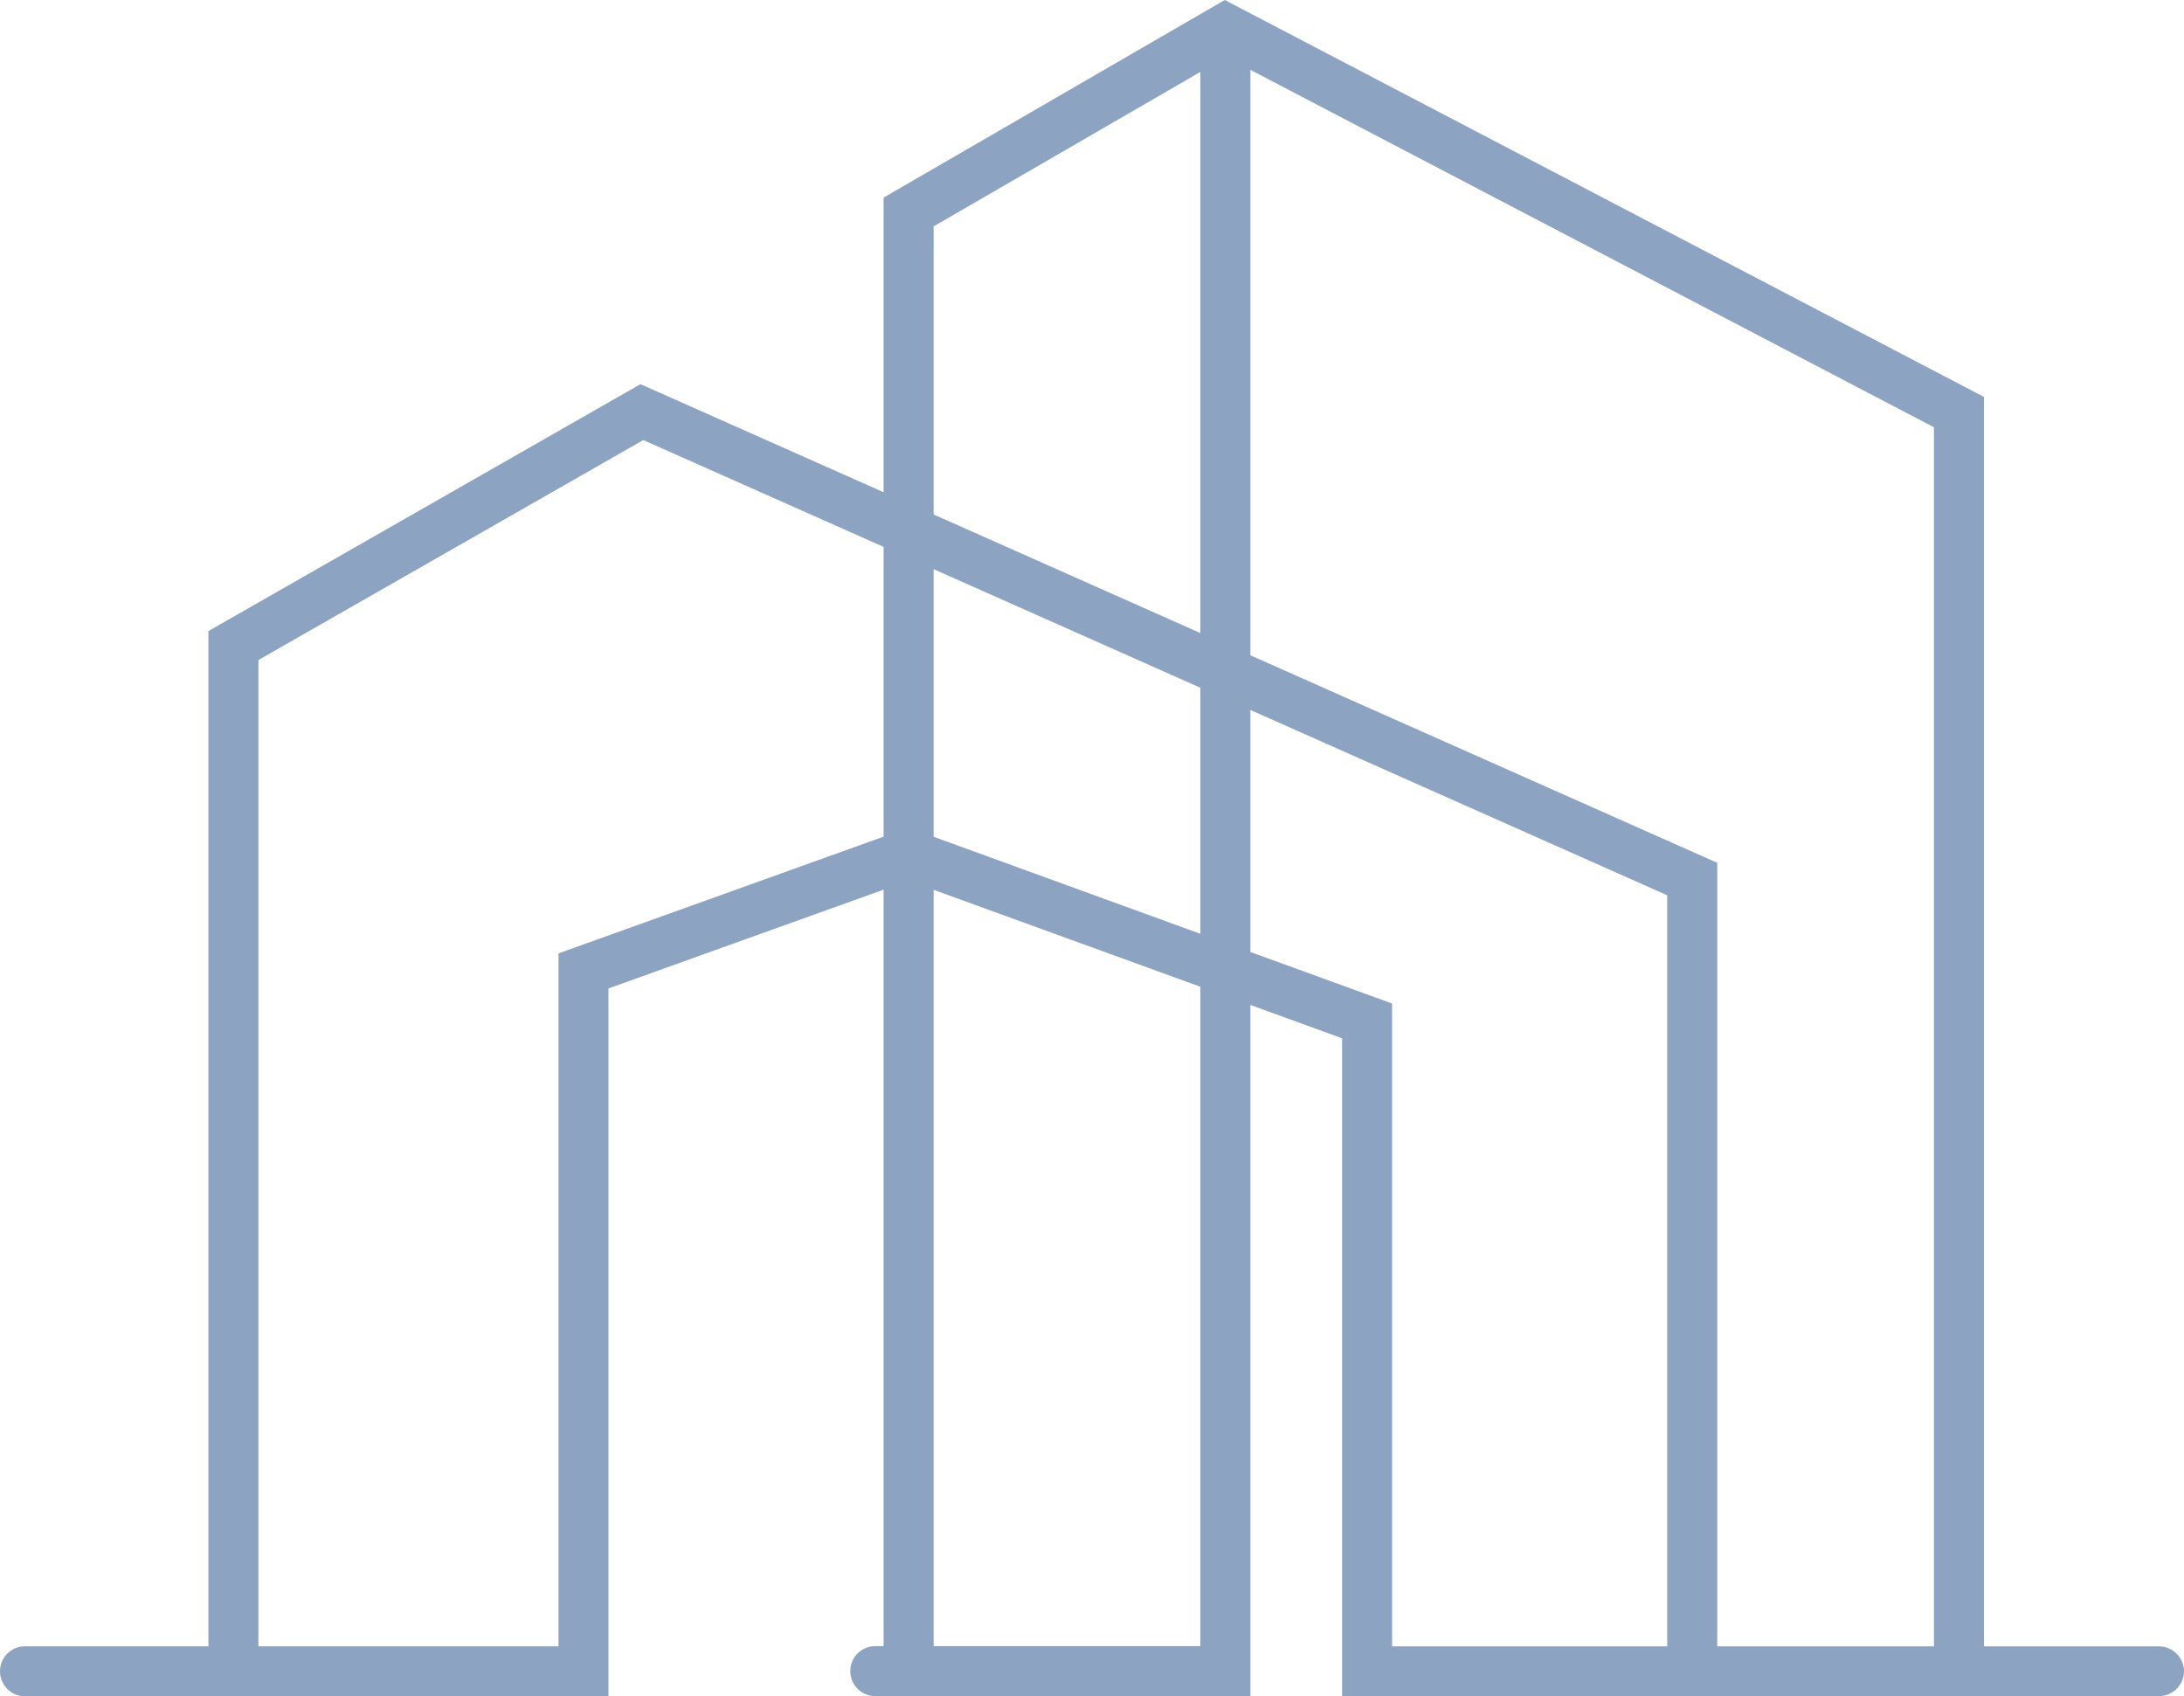
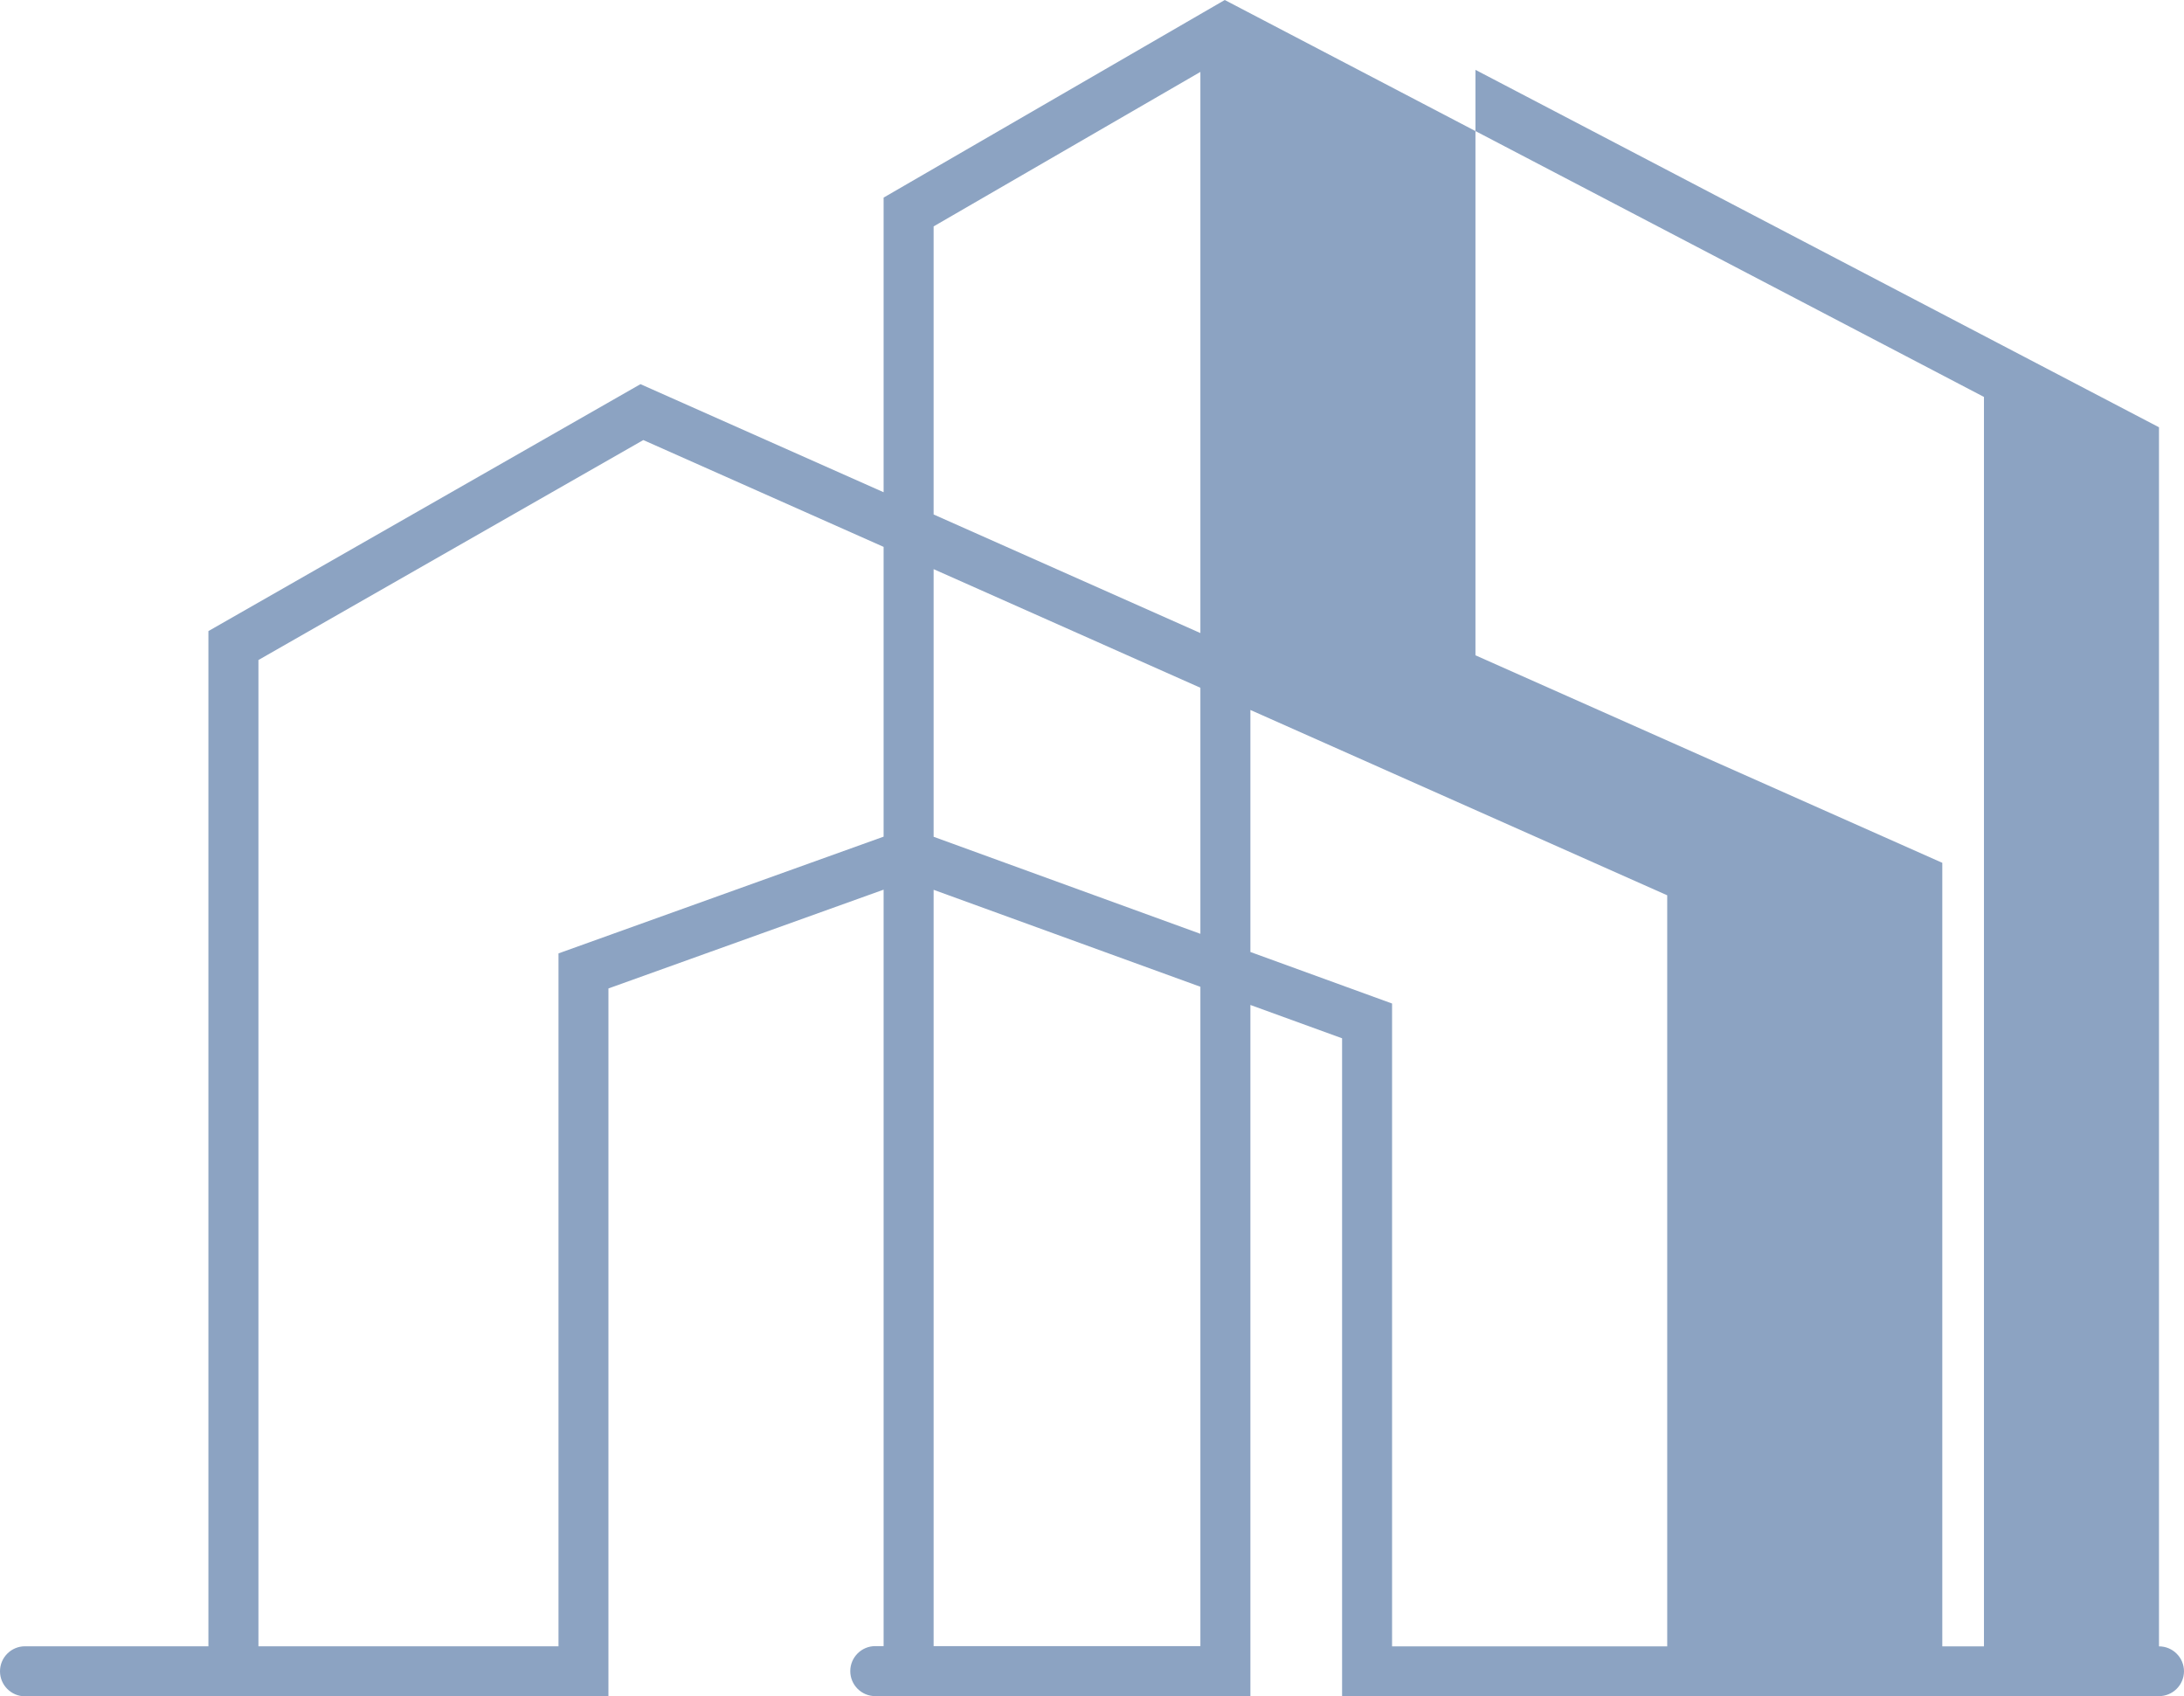
<svg xmlns="http://www.w3.org/2000/svg" id="Warstwa_1" data-name="Warstwa 1" viewBox="0 0 87.332 67.817">
  <defs>
    <style>
      .cls-1 {
        fill: #8ca3c2;
      }
    </style>
  </defs>
-   <path class="cls-1" d="M86.332,65.82h-6.999V15.869L48.975,0l-13.642,7.9v11.779l-9.259-4.115-.463-.206L8.334,25.23v40.587H1c-.552,0-1,.448-1,1s.448,1,1,1H24.33v-28.3l11.003-3.949v30.242h-.333c-.552,0-1,.448-1,1s.448,1,1,1h15v-27.632l3.666,1.332v26.3h32.667c.548-0,.994-.442,.999-.99,0-.552-.448-1-1-1Zm-8.999,0h-8.665v-31.325l-18.668-8.297V2.792l27.333,14.29v48.738ZM37.333,9.051l10.667-6.176V25.309l-10.667-4.741V9.051Zm0,13.703l10.667,4.742v9.837l-10.667-3.879v-10.7Zm-15,15.363v27.7H10.334V26.387l15.39-8.794,9.609,4.271v11.585l-13,4.667Zm25.667,27.693h-10.667v-30.236l10.667,3.876v26.359Zm2-27.75v-9.676l16.667,7.409v30.027h-11.002v-25.7l-5.665-2.06Z" />
+   <path class="cls-1" d="M86.332,65.82h-6.999V15.869L48.975,0l-13.642,7.9v11.779l-9.259-4.115-.463-.206L8.334,25.23v40.587H1c-.552,0-1,.448-1,1s.448,1,1,1H24.33v-28.3l11.003-3.949v30.242h-.333c-.552,0-1,.448-1,1s.448,1,1,1h15v-27.632l3.666,1.332v26.3h32.667c.548-0,.994-.442,.999-.99,0-.552-.448-1-1-1Zh-8.665v-31.325l-18.668-8.297V2.792l27.333,14.29v48.738ZM37.333,9.051l10.667-6.176V25.309l-10.667-4.741V9.051Zm0,13.703l10.667,4.742v9.837l-10.667-3.879v-10.7Zm-15,15.363v27.7H10.334V26.387l15.39-8.794,9.609,4.271v11.585l-13,4.667Zm25.667,27.693h-10.667v-30.236l10.667,3.876v26.359Zm2-27.75v-9.676l16.667,7.409v30.027h-11.002v-25.7l-5.665-2.06Z" />
</svg>